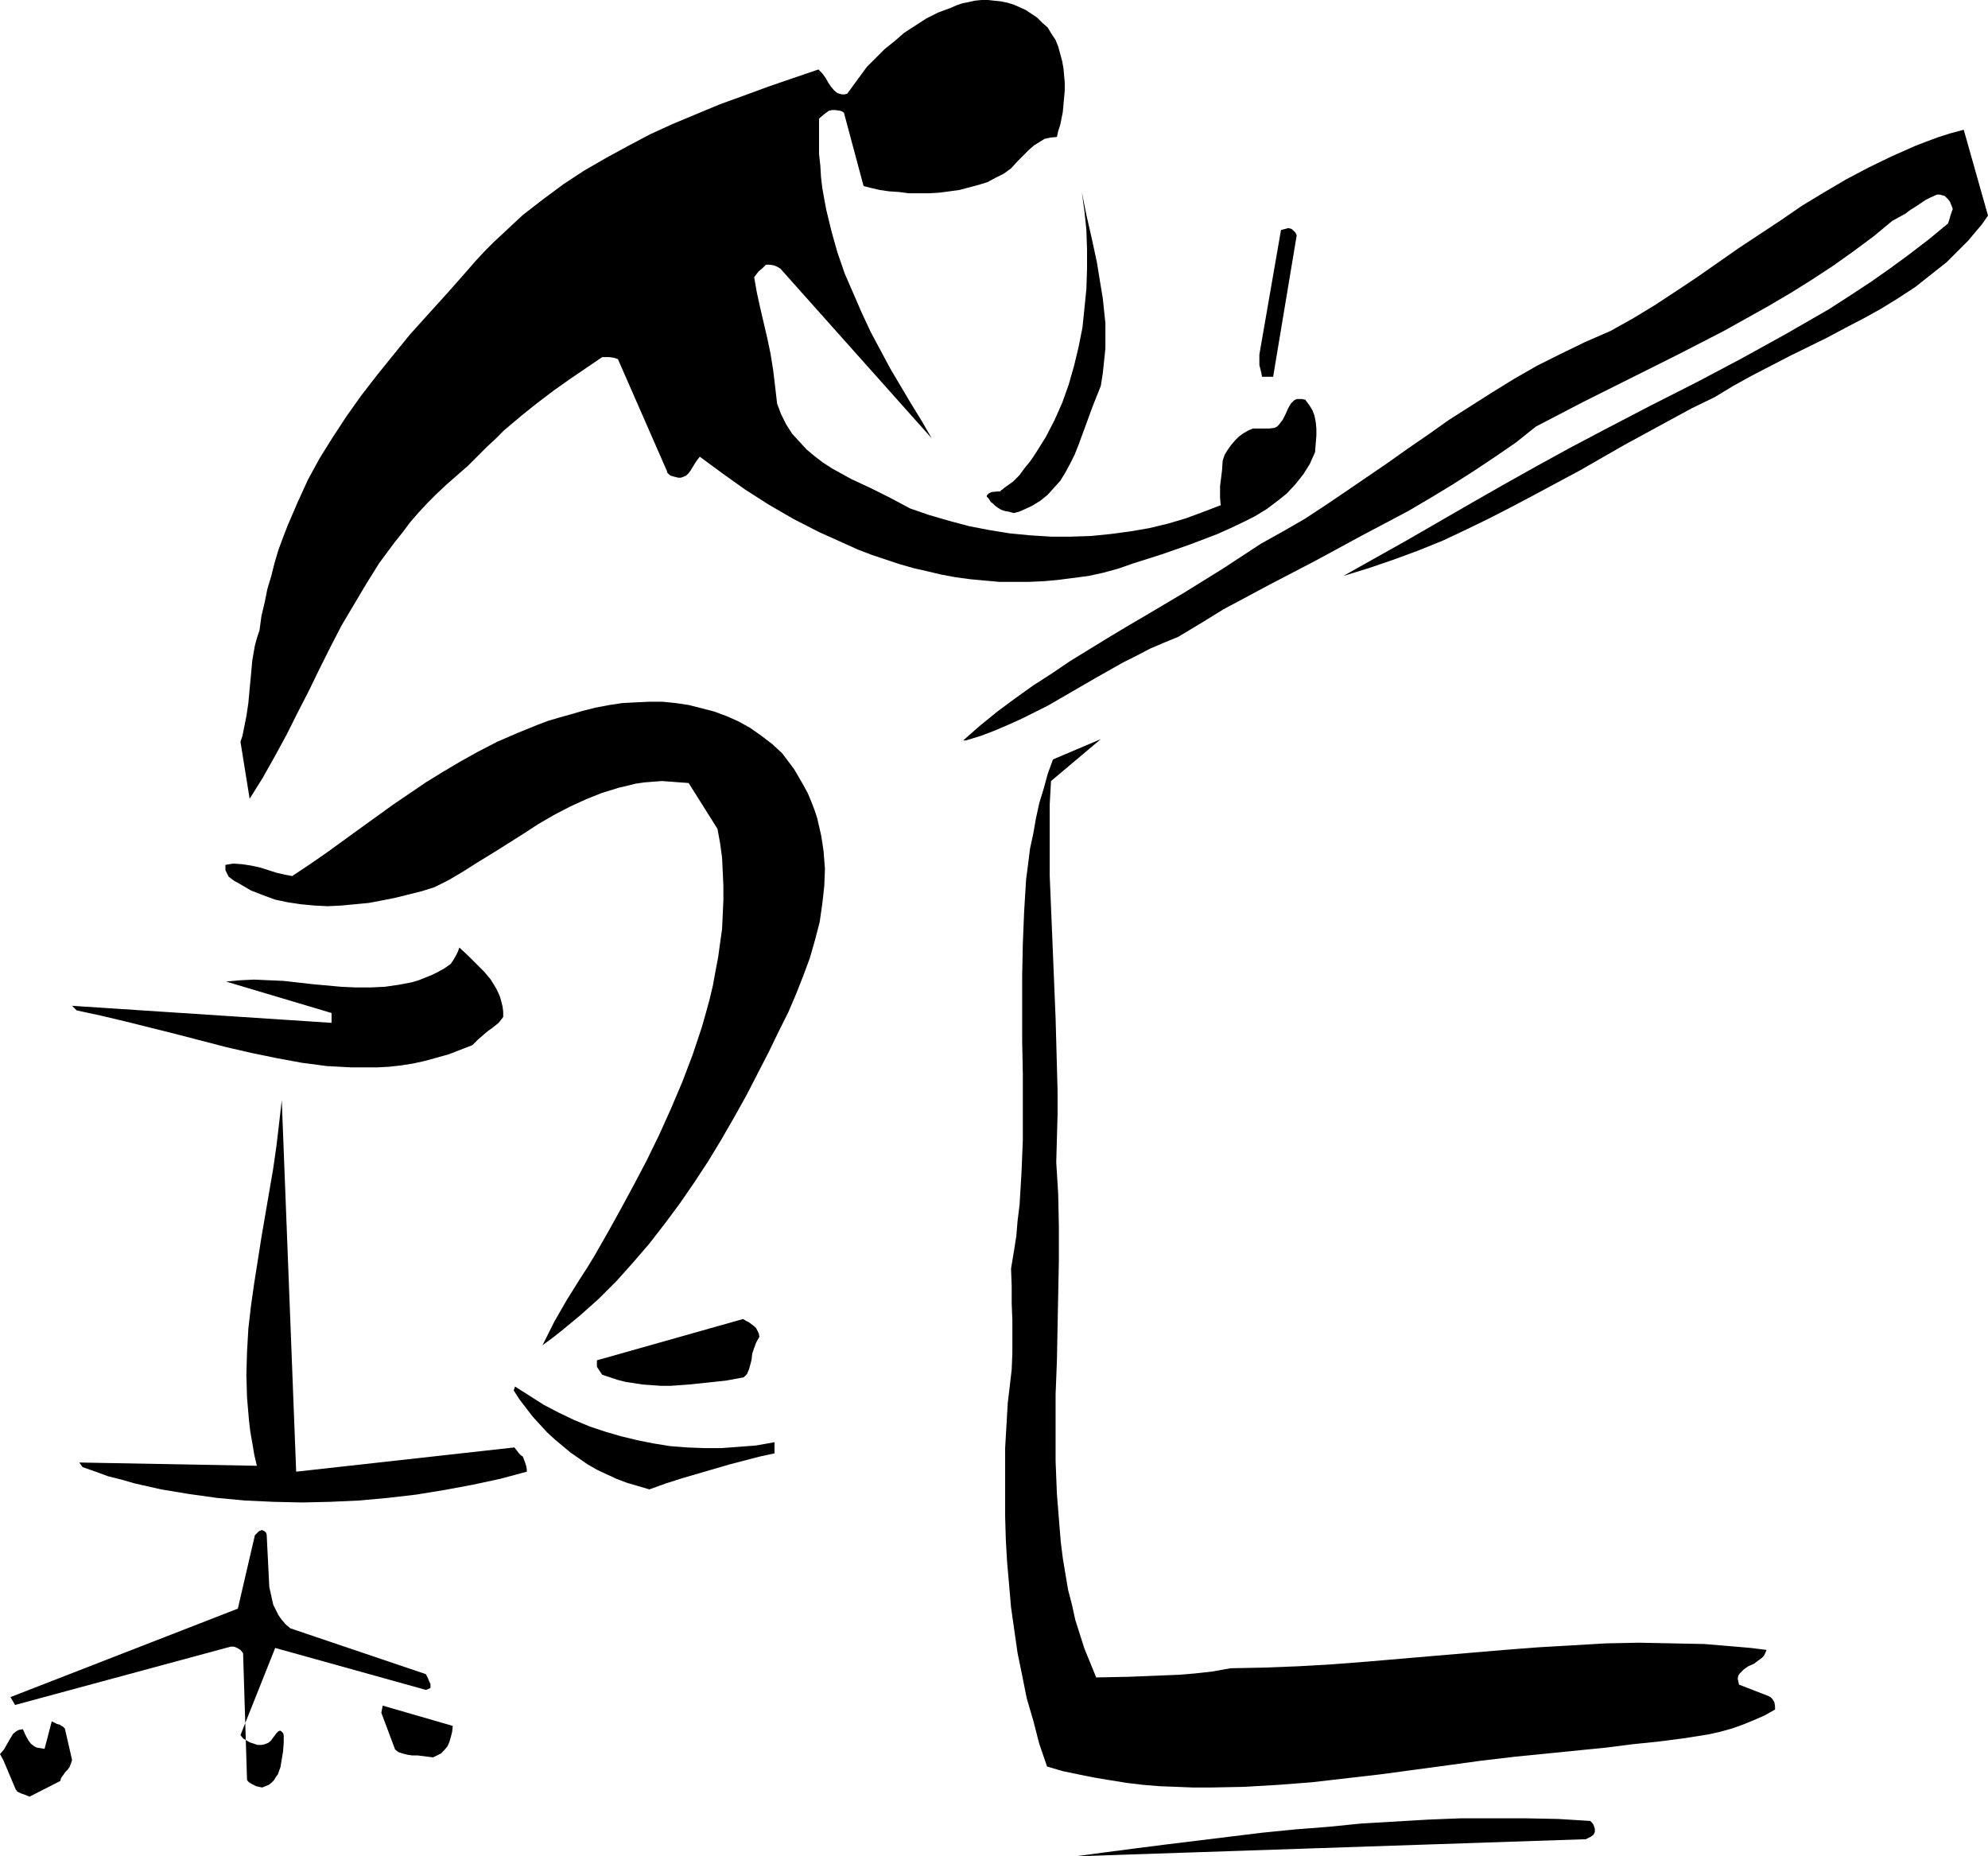
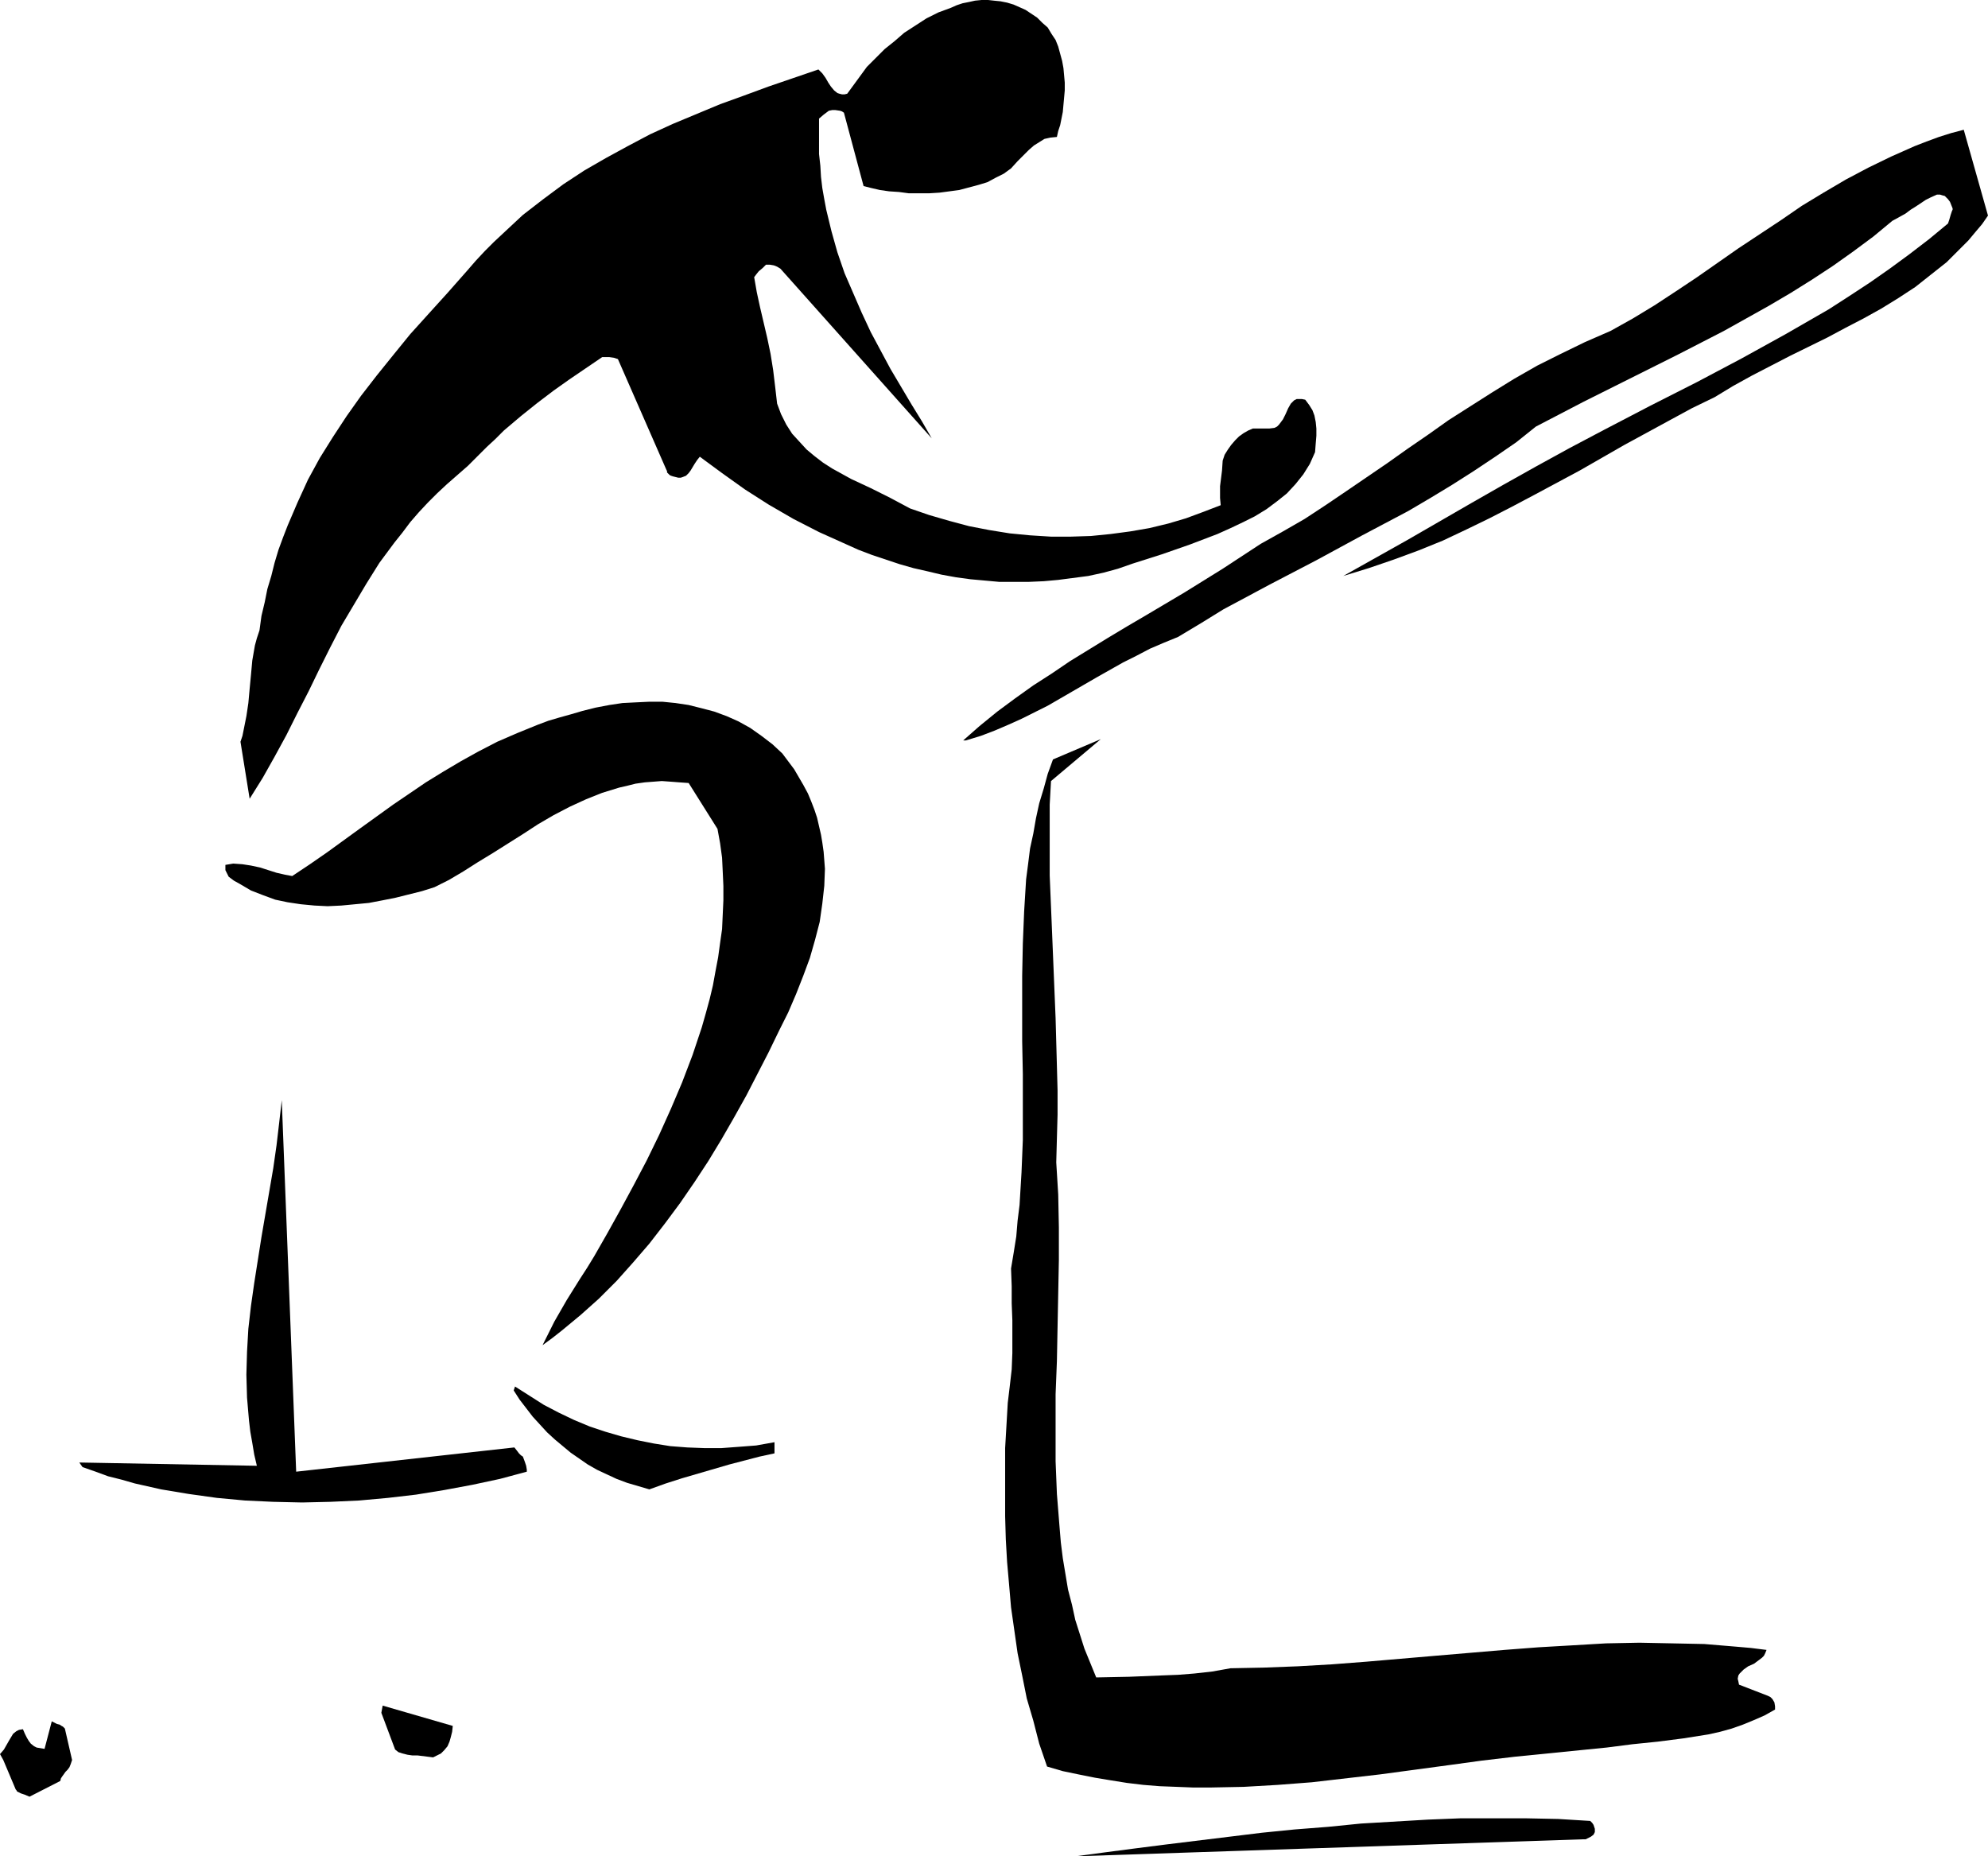
<svg xmlns="http://www.w3.org/2000/svg" xmlns:ns1="http://sodipodi.sourceforge.net/DTD/sodipodi-0.dtd" xmlns:ns2="http://www.inkscape.org/namespaces/inkscape" version="1.0" width="129.724mm" height="121.131mm" id="svg14" ns1:docname="Artist 14.wmf">
  <ns1:namedview id="namedview14" pagecolor="#ffffff" bordercolor="#000000" borderopacity="0.25" ns2:showpageshadow="2" ns2:pageopacity="0.0" ns2:pagecheckerboard="0" ns2:deskcolor="#d1d1d1" ns2:document-units="mm" />
  <defs id="defs1">
    <pattern id="WMFhbasepattern" patternUnits="userSpaceOnUse" width="6" height="6" x="0" y="0" />
  </defs>
  <path style="fill:#000000;fill-opacity:1;fill-rule:evenodd;stroke:none" d="m 0.808,434.063 3.07,7.272 0.162,0.162 0.162,0.323 0.97,0.485 0.485,0.162 0.485,0.162 1.131,0.485 7.595,-3.878 0.162,-0.646 0.323,-0.485 0.808,-1.131 0.485,-0.485 0.485,-0.646 0.323,-0.808 0.323,-0.97 -1.778,-7.757 -0.162,-0.162 -0.162,-0.162 -0.162,-0.162 -0.323,-0.162 -0.485,-0.323 -0.646,-0.162 -1.293,-0.646 -1.778,6.787 -0.97,-0.162 -0.97,-0.162 -0.646,-0.323 -0.808,-0.646 -0.485,-0.646 -0.485,-0.808 -0.485,-0.97 -0.485,-1.131 -0.97,0.162 -0.646,0.323 -0.808,0.646 -0.485,0.808 -0.485,0.808 -0.646,1.131 -0.646,1.131 L 0,432.609 Z" id="path1" />
-   <path style="fill:#000000;fill-opacity:1;fill-rule:evenodd;stroke:none" d="M 3.717,420.489 56.883,406.106 h 0.808 l 0.808,0.323 0.808,0.485 0.646,0.808 0.97,31.189 0.162,0.323 0.323,0.323 0.808,0.485 0.97,0.485 1.454,0.323 0.808,-0.323 0.808,-0.323 0.646,-0.485 0.646,-0.646 0.485,-0.808 0.485,-0.646 0.646,-1.778 0.323,-1.939 0.323,-1.939 0.162,-2.101 v -1.939 l -0.162,-0.485 -0.323,-0.323 -0.162,-0.162 -0.323,-0.162 -0.162,0.162 h -0.162 l -0.485,0.485 -0.97,1.293 -0.485,0.646 -0.646,0.485 -0.808,0.323 -0.808,0.162 h -0.97 l -0.97,-0.323 -0.97,-0.323 -0.808,-0.485 -0.808,-0.485 -0.646,-0.808 8.565,-21.493 37.168,10.343 0.485,-0.162 0.323,-0.162 0.323,-0.162 v -0.485 -0.485 l -0.323,-0.646 -0.323,-0.808 -0.485,-0.97 -33.451,-11.312 -1.131,-0.97 -0.97,-1.131 -0.808,-1.131 -0.646,-1.293 -0.646,-1.293 -0.323,-1.454 -0.323,-1.454 -0.323,-1.454 -0.162,-3.232 -0.162,-3.232 -0.162,-3.232 -0.162,-3.232 -0.162,-0.485 -0.323,-0.323 -0.323,-0.162 -0.323,-0.162 -0.485,0.162 -0.323,0.162 -0.485,0.485 -0.485,0.485 -4.202,18.099 -56.075,21.816 z" id="path2" />
-   <path style="fill:#000000;fill-opacity:1;fill-rule:evenodd;stroke:none" d="m 18.907,249.19 5.979,1.293 6.141,1.454 12.282,3.07 12.443,3.232 6.302,1.454 6.302,1.293 6.141,1.131 6.141,0.808 3.07,0.162 3.07,0.162 h 3.07 3.07 l 3.07,-0.162 2.909,-0.323 3.07,-0.485 2.909,-0.646 2.909,-0.808 2.909,-0.808 2.909,-1.131 2.909,-1.131 1.293,-1.293 1.293,-1.131 1.131,-0.97 1.131,-0.808 0.808,-0.646 0.808,-0.646 0.646,-0.808 0.485,-0.646 v -1.293 l -0.162,-1.293 -0.323,-1.293 -0.323,-1.131 -0.485,-1.131 -0.485,-0.97 -1.293,-2.101 -1.616,-1.939 -1.939,-1.939 -0.97,-0.97 -0.97,-0.97 -2.262,-2.101 -0.323,0.97 -0.485,0.97 -0.646,1.131 -0.646,0.97 -1.616,1.131 -1.454,0.808 -1.616,0.808 -1.616,0.646 -1.616,0.646 -1.616,0.485 -3.394,0.646 -3.394,0.485 -3.555,0.162 h -3.555 l -3.555,-0.162 -7.11,-0.646 -7.11,-0.808 -3.717,-0.162 -3.555,-0.162 -3.394,0.162 -3.555,0.323 26.018,7.757 v 2.424 L 17.776,248.059 Z" id="path3" />
  <path style="fill:#000000;fill-opacity:1;fill-rule:evenodd;stroke:none" d="m 20.362,361.827 3.232,1.131 3.07,1.131 3.232,0.808 3.394,0.97 6.464,1.454 6.787,1.131 6.949,0.97 6.949,0.646 6.949,0.323 7.11,0.162 6.949,-0.162 7.11,-0.323 7.11,-0.646 6.949,-0.808 6.949,-1.131 6.949,-1.293 6.787,-1.454 6.626,-1.778 v -0.162 -0.323 l -0.162,-0.97 -0.323,-0.97 -0.485,-1.293 -0.485,-0.323 -0.485,-0.485 -0.485,-0.646 -0.646,-0.808 -53.813,5.979 -3.555,-91.628 v 0 l -0.646,5.656 -0.646,5.494 -0.808,5.656 -0.97,5.656 -1.939,11.312 -1.778,11.312 -0.808,5.656 -0.646,5.656 -0.323,5.656 -0.162,5.656 0.162,5.656 0.485,5.656 0.323,2.747 0.485,2.747 0.485,2.909 0.646,2.747 -43.794,-0.808 z" id="path4" />
  <path style="fill:#000000;fill-opacity:1;fill-rule:evenodd;stroke:none" d="m 55.59,214.608 0.808,1.616 1.293,0.97 1.454,0.808 2.747,1.616 2.909,1.131 3.07,1.131 3.07,0.646 3.232,0.485 3.394,0.323 3.232,0.162 3.394,-0.162 3.394,-0.323 3.394,-0.323 3.394,-0.646 3.232,-0.646 3.232,-0.808 3.232,-0.808 3.07,-0.97 3.555,-1.778 3.555,-2.101 3.555,-2.262 3.717,-2.262 7.434,-4.686 3.717,-2.424 3.878,-2.262 4.04,-2.101 3.878,-1.778 4.04,-1.616 4.202,-1.293 2.101,-0.485 1.939,-0.485 2.262,-0.323 2.101,-0.162 2.101,-0.162 2.262,0.162 2.101,0.162 2.262,0.162 7.11,11.312 0.646,3.555 0.485,3.555 0.162,3.394 0.162,3.555 v 3.555 l -0.162,3.555 -0.162,3.555 -0.485,3.394 -0.485,3.555 -0.646,3.394 -0.646,3.555 -0.808,3.394 -0.97,3.555 -0.97,3.394 -2.262,6.787 -2.586,6.787 -2.747,6.464 -2.909,6.464 -3.07,6.302 -3.232,6.141 -3.232,5.979 -3.232,5.818 -3.232,5.656 -1.778,2.909 -1.778,2.747 -1.616,2.586 -1.616,2.586 -3.07,5.333 -1.454,2.909 -1.454,2.909 2.424,-1.778 2.262,-1.778 4.686,-3.878 4.525,-4.04 4.363,-4.363 4.04,-4.525 4.04,-4.686 3.878,-5.01 3.717,-5.01 3.555,-5.171 3.394,-5.171 3.232,-5.333 3.07,-5.333 3.07,-5.494 2.747,-5.333 2.747,-5.333 2.586,-5.333 2.262,-4.525 1.939,-4.525 1.778,-4.525 1.616,-4.363 1.293,-4.525 1.131,-4.363 0.646,-4.525 0.485,-4.363 0.162,-4.202 -0.162,-2.101 -0.162,-2.101 -0.323,-2.262 -0.323,-1.939 -0.485,-2.101 -0.485,-2.101 -0.646,-1.939 -0.808,-2.101 -0.808,-1.939 -1.131,-2.101 -1.131,-1.939 -1.131,-1.939 -1.454,-1.939 -1.454,-1.939 -2.424,-2.262 -2.747,-2.101 -2.747,-1.939 -2.909,-1.616 -2.909,-1.293 -3.07,-1.131 -3.07,-0.808 -3.232,-0.808 -3.232,-0.485 -3.232,-0.323 h -3.232 l -3.394,0.162 -3.232,0.162 -3.232,0.485 -3.394,0.646 -3.232,0.808 -2.747,0.808 -2.909,0.808 -2.747,0.808 -2.586,0.97 -5.171,2.101 -4.848,2.101 -4.686,2.424 -4.363,2.424 -4.363,2.586 -4.202,2.586 -4.04,2.747 -4.04,2.747 -8.08,5.818 -8.242,5.979 -4.202,2.909 -4.363,2.909 -1.778,-0.323 -2.101,-0.485 -4.04,-1.293 -2.262,-0.485 -2.101,-0.323 -2.262,-0.162 -0.97,0.162 -0.97,0.162 v -0.162 z" id="path5" />
  <path style="fill:#000000;fill-opacity:1;fill-rule:evenodd;stroke:none" d="m 59.307,182.934 2.262,14.059 3.232,-5.171 2.909,-5.171 2.909,-5.333 2.747,-5.494 2.747,-5.333 2.586,-5.333 2.747,-5.494 2.747,-5.333 3.07,-5.171 3.07,-5.171 3.232,-5.171 3.717,-5.01 1.939,-2.424 1.939,-2.586 2.101,-2.424 2.262,-2.424 2.262,-2.262 2.424,-2.262 2.586,-2.262 2.586,-2.262 2.424,-2.424 2.262,-2.262 2.101,-1.939 2.101,-2.101 2.101,-1.778 2.101,-1.778 4.04,-3.232 4.04,-3.07 3.878,-2.747 4.04,-2.747 4.04,-2.747 h 0.808 0.97 l 1.131,0.162 0.97,0.323 11.958,27.311 0.162,0.323 v 0.323 l 0.323,0.323 0.323,0.323 0.323,0.162 0.485,0.162 0.646,0.162 0.646,0.162 h 0.646 l 0.485,-0.162 0.808,-0.323 0.646,-0.646 0.485,-0.646 0.97,-1.616 0.646,-0.97 0.646,-0.808 5.494,4.04 5.656,4.04 5.818,3.717 6.141,3.555 6.302,3.232 3.232,1.454 3.232,1.454 3.232,1.454 3.394,1.293 3.394,1.131 3.394,1.131 3.394,0.97 3.555,0.808 3.394,0.808 3.555,0.646 3.555,0.485 3.555,0.323 3.555,0.323 h 3.717 3.555 l 3.717,-0.162 3.555,-0.323 3.717,-0.485 3.717,-0.485 3.717,-0.808 3.555,-0.97 3.717,-1.293 7.11,-2.262 6.949,-2.424 3.394,-1.293 3.394,-1.293 3.232,-1.454 3.07,-1.454 2.909,-1.454 2.909,-1.778 2.586,-1.939 2.424,-1.939 2.101,-2.262 1.939,-2.424 0.808,-1.293 0.808,-1.293 0.646,-1.454 0.646,-1.454 0.162,-2.101 0.162,-1.939 v -1.778 l -0.162,-1.616 -0.323,-1.616 -0.485,-1.293 -0.808,-1.293 -0.97,-1.293 -0.808,-0.162 h -0.808 -0.485 l -0.646,0.323 -0.323,0.323 -0.485,0.485 -0.646,1.131 -0.646,1.454 -0.646,1.293 -0.485,0.646 -0.485,0.646 -0.485,0.485 -0.646,0.323 -1.293,0.162 h -2.424 -0.808 -0.808 l -1.131,0.485 -1.131,0.646 -1.131,0.808 -0.97,0.97 -0.97,1.131 -0.808,1.131 -0.808,1.293 -0.485,1.454 -0.162,2.424 -0.162,1.293 -0.162,1.293 -0.162,1.293 v 1.454 1.454 l 0.162,1.778 -4.202,1.616 -4.363,1.616 -4.363,1.293 -4.686,1.131 -4.686,0.808 -4.848,0.646 -4.848,0.485 -5.01,0.162 h -4.848 l -5.171,-0.323 -5.01,-0.485 -5.01,-0.808 -5.01,-0.97 -4.848,-1.293 -5.01,-1.454 -4.686,-1.616 -4.848,-2.586 -4.848,-2.424 -4.848,-2.262 -4.686,-2.586 -2.262,-1.454 -2.101,-1.616 -1.939,-1.616 -1.778,-1.939 -1.778,-1.939 -1.454,-2.262 -1.293,-2.586 -0.97,-2.586 -0.485,-4.202 -0.485,-4.04 -0.646,-4.04 -0.808,-3.878 -1.778,-7.595 -0.808,-3.717 -0.646,-3.717 0.485,-0.646 0.646,-0.808 0.97,-0.808 0.808,-0.808 h 0.97 l 0.97,0.162 0.808,0.323 0.808,0.485 37.33,41.855 -2.424,-4.202 -2.586,-4.202 -2.586,-4.363 -2.586,-4.363 -2.424,-4.525 -2.424,-4.525 -2.262,-4.848 -2.101,-4.848 -2.101,-4.848 -1.778,-5.171 -1.454,-5.171 -1.293,-5.333 -0.485,-2.586 -0.485,-2.747 -0.323,-2.747 -0.162,-2.747 -0.323,-2.909 V 35.068 32.159 29.25 l 1.131,-0.97 0.646,-0.485 0.646,-0.485 0.808,-0.162 h 0.808 l 1.131,0.162 0.485,0.162 0.485,0.323 4.848,18.099 1.939,0.485 2.101,0.485 2.262,0.323 2.424,0.162 2.424,0.323 h 2.424 2.586 l 2.586,-0.162 2.424,-0.323 2.424,-0.323 2.424,-0.646 2.424,-0.646 2.101,-0.646 2.101,-1.131 1.939,-0.97 1.778,-1.293 1.616,-1.778 0.646,-0.646 0.808,-0.808 1.293,-1.293 1.293,-1.131 1.293,-0.808 1.293,-0.808 1.454,-0.323 1.616,-0.162 0.323,-1.454 0.485,-1.454 0.323,-1.616 0.323,-1.616 0.162,-1.778 0.162,-1.778 0.162,-1.778 v -1.939 l -0.162,-1.778 -0.162,-1.778 -0.323,-1.778 -0.485,-1.778 -0.485,-1.778 -0.646,-1.616 -0.97,-1.454 -0.97,-1.616 -1.293,-1.131 -1.293,-1.293 -1.454,-0.97 -1.454,-0.97 -1.454,-0.646 -1.454,-0.646 -1.616,-0.485 -1.616,-0.323 -1.616,-0.162 L 243.693,0 h -1.616 l -1.616,0.162 -1.454,0.323 -1.616,0.323 -1.454,0.485 -1.454,0.646 -3.07,1.131 -2.909,1.454 -2.747,1.778 -2.747,1.778 -2.424,2.101 -2.424,1.939 -2.262,2.262 -2.101,2.101 -4.848,6.626 -0.646,0.162 h -0.646 l -0.646,-0.162 -0.485,-0.162 -0.808,-0.646 -0.808,-0.97 -0.646,-0.97 -0.646,-1.131 -0.808,-1.131 -0.97,-0.97 -12.282,4.202 -6.141,2.262 -5.818,2.101 -5.818,2.424 -5.818,2.424 -5.656,2.586 -5.494,2.909 -5.333,2.909 -5.333,3.07 -5.171,3.394 -5.01,3.717 -5.01,3.878 -2.262,2.101 -2.424,2.262 -2.424,2.262 -2.262,2.262 -2.262,2.424 -2.101,2.424 -4.848,5.494 -4.686,5.171 -4.525,5.01 -4.202,5.171 -4.04,5.01 -3.878,5.01 -3.555,5.01 -3.394,5.171 -3.232,5.171 -2.909,5.333 -2.586,5.656 -2.424,5.656 -1.131,2.909 -1.131,3.07 -0.97,3.232 -0.808,3.232 -0.97,3.232 -0.646,3.232 -0.808,3.394 -0.485,3.555 -0.646,1.939 -0.485,1.778 -0.646,3.717 -0.323,3.555 -0.323,3.394 -0.323,3.555 -0.485,3.232 -0.646,3.232 -0.323,1.616 z" id="path6" />
  <path style="fill:#000000;fill-opacity:1;fill-rule:evenodd;stroke:none" d="m 94.051,422.428 3.394,9.05 0.808,0.646 0.97,0.323 1.293,0.323 1.131,0.162 h 1.293 l 1.293,0.162 1.293,0.162 1.293,0.162 0.97,-0.485 0.97,-0.485 0.808,-0.808 0.808,-0.97 0.485,-1.131 0.323,-1.131 0.323,-1.293 0.162,-1.454 -17.291,-5.01 z" id="path7" />
  <path style="fill:#000000;fill-opacity:1;fill-rule:evenodd;stroke:none" d="m 126.694,342.92 1.454,2.262 1.616,2.101 1.616,2.101 1.778,1.939 1.778,1.939 1.939,1.778 1.939,1.616 1.939,1.616 2.101,1.454 2.101,1.454 2.262,1.293 2.424,1.131 2.424,1.131 2.586,0.97 2.747,0.808 2.747,0.808 4.04,-1.454 4.04,-1.293 3.878,-1.131 3.878,-1.131 3.878,-1.131 3.717,-0.97 3.717,-0.97 3.717,-0.808 v -2.747 l -4.525,0.808 -4.202,0.323 -4.363,0.323 h -4.202 l -4.202,-0.162 -4.202,-0.323 -4.04,-0.646 -4.04,-0.808 -4.04,-0.97 -3.878,-1.131 -3.878,-1.293 -3.878,-1.616 -3.717,-1.778 -3.717,-1.939 -3.555,-2.262 -3.555,-2.262 z" id="path8" />
-   <path style="fill:#000000;fill-opacity:1;fill-rule:evenodd;stroke:none" d="m 147.217,337.102 1.293,1.939 1.939,0.646 1.939,0.646 1.939,0.485 2.101,0.323 2.101,0.323 2.262,0.162 2.262,0.162 h 2.262 l 4.525,-0.323 4.686,-0.485 4.525,-0.485 4.363,-0.808 0.485,-0.485 0.323,-0.323 0.485,-1.131 0.323,-1.131 0.323,-1.293 0.162,-1.454 0.485,-1.454 0.485,-1.293 0.808,-1.454 -0.162,-0.808 -0.323,-0.646 -0.323,-0.646 -0.485,-0.485 -1.293,-0.97 -0.646,-0.323 -0.808,-0.485 -36.037,10.181 z" id="path9" />
  <path style="fill:#000000;fill-opacity:1;fill-rule:evenodd;stroke:none" d="m 238.198,182.61 3.717,-1.131 3.394,-1.293 3.394,-1.454 3.232,-1.454 3.232,-1.616 3.232,-1.616 6.141,-3.555 3.07,-1.778 3.07,-1.778 6.302,-3.555 3.232,-1.616 3.394,-1.778 3.394,-1.454 3.555,-1.454 5.656,-3.394 5.494,-3.394 11.474,-6.141 11.474,-5.979 11.312,-6.141 11.312,-5.979 5.494,-3.232 5.333,-3.232 5.333,-3.394 5.333,-3.555 5.171,-3.555 4.848,-3.878 11.797,-6.141 11.635,-5.818 11.635,-5.818 11.312,-5.818 5.494,-3.07 5.494,-3.07 5.494,-3.232 5.171,-3.232 5.171,-3.394 5.01,-3.555 5.01,-3.717 4.686,-3.878 1.778,-0.97 1.454,-0.808 1.293,-0.97 1.293,-0.808 2.424,-1.616 1.293,-0.646 1.454,-0.646 h 0.808 l 0.485,0.162 0.646,0.162 0.323,0.323 0.485,0.485 0.485,0.646 0.323,0.808 0.323,0.808 v 0.323 l -0.162,0.323 -0.323,0.97 -0.323,1.131 -0.323,0.97 -4.686,3.878 -4.848,3.717 -4.848,3.555 -4.848,3.394 -5.171,3.394 -5.01,3.232 -5.333,3.07 -5.333,3.07 -10.827,5.979 -10.989,5.818 -11.474,5.818 -11.474,5.979 -8.565,4.525 -8.242,4.525 -8.08,4.525 -7.918,4.525 -15.675,9.05 -15.837,8.888 6.302,-1.939 6.141,-2.101 6.141,-2.262 5.979,-2.424 5.818,-2.747 5.656,-2.747 5.656,-2.909 5.494,-2.909 11.15,-5.979 10.989,-6.302 10.989,-5.979 5.656,-3.07 5.656,-2.747 4.525,-2.747 4.686,-2.586 9.373,-4.848 9.211,-4.525 4.525,-2.424 4.363,-2.262 4.363,-2.424 4.202,-2.586 4.202,-2.747 3.878,-3.07 3.878,-3.07 1.778,-1.778 1.778,-1.778 1.778,-1.778 1.616,-1.939 1.778,-2.101 1.454,-2.101 -5.979,-21.17 -3.07,0.808 -3.07,0.97 -3.07,1.131 -2.909,1.131 -5.818,2.586 -5.656,2.747 -5.494,2.909 -5.494,3.232 -5.333,3.232 -5.171,3.555 -10.504,6.949 -10.181,7.11 -5.333,3.555 -5.171,3.394 -5.333,3.232 -5.494,3.07 -6.302,2.747 -5.979,2.909 -5.818,2.909 -5.656,3.232 -5.494,3.394 -5.333,3.394 -5.333,3.394 -5.01,3.555 -5.171,3.555 -5.01,3.555 -10.181,6.949 -5.01,3.394 -5.171,3.394 -5.333,3.07 -5.494,3.07 -4.686,3.07 -4.686,3.07 -9.373,5.818 -9.534,5.656 -4.686,2.747 -4.848,2.909 -9.211,5.656 -4.525,3.07 -4.525,2.909 -4.525,3.232 -4.363,3.232 -4.363,3.555 -4.04,3.555 z" id="path10" />
-   <path style="fill:#000000;fill-opacity:1;fill-rule:evenodd;stroke:none" d="m 243.854,122.979 0.485,0.808 0.646,0.485 0.485,0.485 0.646,0.485 0.808,0.485 0.97,0.323 0.97,0.162 1.131,0.323 1.293,-0.323 1.131,-0.485 2.101,-0.97 2.101,-1.293 1.778,-1.454 1.454,-1.616 1.616,-1.778 1.293,-2.101 1.131,-2.101 1.131,-2.262 0.97,-2.424 1.778,-4.848 1.778,-4.848 1.939,-4.848 0.485,-3.07 0.323,-3.07 0.323,-3.07 v -3.232 -3.07 l -0.323,-3.07 -0.323,-3.07 -0.485,-2.909 -0.97,-5.979 -1.293,-5.979 -1.293,-5.656 -1.131,-5.656 0.646,4.686 0.485,4.686 0.162,4.848 v 4.848 l -0.162,4.848 -0.485,4.848 -0.485,4.686 -0.97,4.848 -1.131,4.686 -1.293,4.525 -1.616,4.525 -1.939,4.363 -2.101,4.04 -2.424,3.878 -1.293,1.939 -1.454,1.778 -1.293,1.778 -1.616,1.616 -1.131,0.808 -1.131,0.808 -0.323,0.323 -0.323,0.162 -0.162,0.162 v 0.162 h -0.808 l -1.454,0.162 -0.646,0.323 -0.323,0.323 -0.162,0.162 v 0.323 l 0.162,0.162 z" id="path11" />
  <path style="fill:#000000;fill-opacity:1;fill-rule:evenodd;stroke:none" d="m 248.541,345.99 -0.646,11.151 v 5.656 5.494 5.656 l 0.162,5.656 0.323,5.656 0.485,5.494 0.485,5.656 0.808,5.656 0.808,5.656 1.131,5.494 1.131,5.656 1.616,5.494 1.454,5.656 1.939,5.656 3.878,1.131 3.878,0.808 4.04,0.808 3.878,0.646 4.04,0.646 4.04,0.485 4.04,0.323 4.202,0.162 4.04,0.162 h 4.202 l 8.242,-0.162 8.403,-0.485 8.403,-0.646 8.403,-0.97 8.403,-0.97 16.806,-2.262 8.242,-1.131 8.242,-0.97 8.08,-0.808 8.08,-0.808 6.464,-0.646 6.302,-0.808 6.302,-0.646 6.302,-0.808 3.07,-0.485 3.07,-0.485 2.909,-0.646 2.909,-0.808 2.747,-0.97 2.747,-1.131 2.586,-1.131 2.586,-1.454 v -0.808 l -0.162,-0.97 -0.485,-0.808 -0.485,-0.485 -0.646,-0.323 -7.11,-2.747 -0.162,-0.808 -0.162,-0.646 0.162,-0.808 0.323,-0.485 0.485,-0.485 0.485,-0.485 1.131,-0.808 1.454,-0.646 1.293,-0.97 0.646,-0.485 0.485,-0.485 0.323,-0.646 0.323,-0.808 -3.878,-0.485 -3.717,-0.323 -3.878,-0.323 -3.878,-0.323 -7.918,-0.162 -8.08,-0.162 -8.242,0.162 -8.242,0.485 -8.403,0.485 -8.403,0.646 -17.13,1.454 -16.968,1.454 -8.403,0.646 -8.403,0.485 -8.403,0.323 -8.242,0.162 -4.525,0.808 -4.363,0.485 -4.04,0.323 -4.202,0.162 -7.918,0.323 -8.08,0.162 -1.454,-3.555 -1.454,-3.555 -1.131,-3.555 -1.131,-3.555 -0.808,-3.717 -0.97,-3.717 -0.646,-3.878 -0.646,-3.878 -0.485,-3.878 -0.323,-3.878 -0.646,-8.08 -0.323,-8.08 v -8.242 -8.242 l 0.323,-8.242 0.162,-8.403 0.162,-8.242 0.162,-8.242 v -8.08 l -0.162,-8.08 -0.485,-7.918 0.162,-5.979 0.162,-5.818 v -5.979 l -0.162,-5.979 -0.323,-11.797 -0.485,-11.797 -0.485,-11.797 -0.485,-11.635 v -5.818 -5.818 -5.818 l 0.323,-5.818 12.282,-10.343 -11.797,5.01 -1.293,3.555 -0.97,3.555 -1.131,3.717 -0.808,3.717 -0.646,3.717 -0.808,3.717 -0.485,3.878 -0.485,3.717 -0.485,7.918 -0.323,7.918 -0.162,7.918 v 16.16 l 0.162,8.08 v 8.242 8.08 l -0.323,7.918 -0.485,8.08 -0.485,3.878 -0.323,3.878 -0.646,4.04 -0.646,3.878 0.162,4.363 v 4.202 l 0.162,4.202 v 4.04 4.04 l -0.162,4.04 -0.485,4.202 z" id="path12" />
  <path style="fill:#000000;fill-opacity:1;fill-rule:evenodd;stroke:none" d="m 265.185,457.819 125.24,-4.202 h 0.646 l 0.646,-0.323 0.646,-0.323 0.646,-0.485 0.323,-0.646 v -0.323 -0.485 l -0.162,-0.485 -0.162,-0.485 -0.323,-0.485 -0.485,-0.485 -7.918,-0.485 -7.918,-0.162 h -7.918 -8.242 l -8.08,0.323 -8.242,0.485 -8.242,0.485 -8.08,0.808 -8.242,0.646 -8.08,0.808 -7.918,0.97 -7.918,0.97 -7.918,0.97 -7.595,0.97 -7.434,0.97 z" id="path13" />
-   <path style="fill:#000000;fill-opacity:1;fill-rule:evenodd;stroke:none" d="m 310.595,87.427 v 1.454 1.131 l 0.323,1.293 0.162,0.646 0.162,0.97 h 2.747 l 5.818,-34.906 -0.323,-0.646 -0.485,-0.485 -0.323,-0.323 -0.323,-0.162 -0.646,-0.162 -0.485,0.162 -0.646,0.162 -0.646,0.162 z" id="path14" />
</svg>